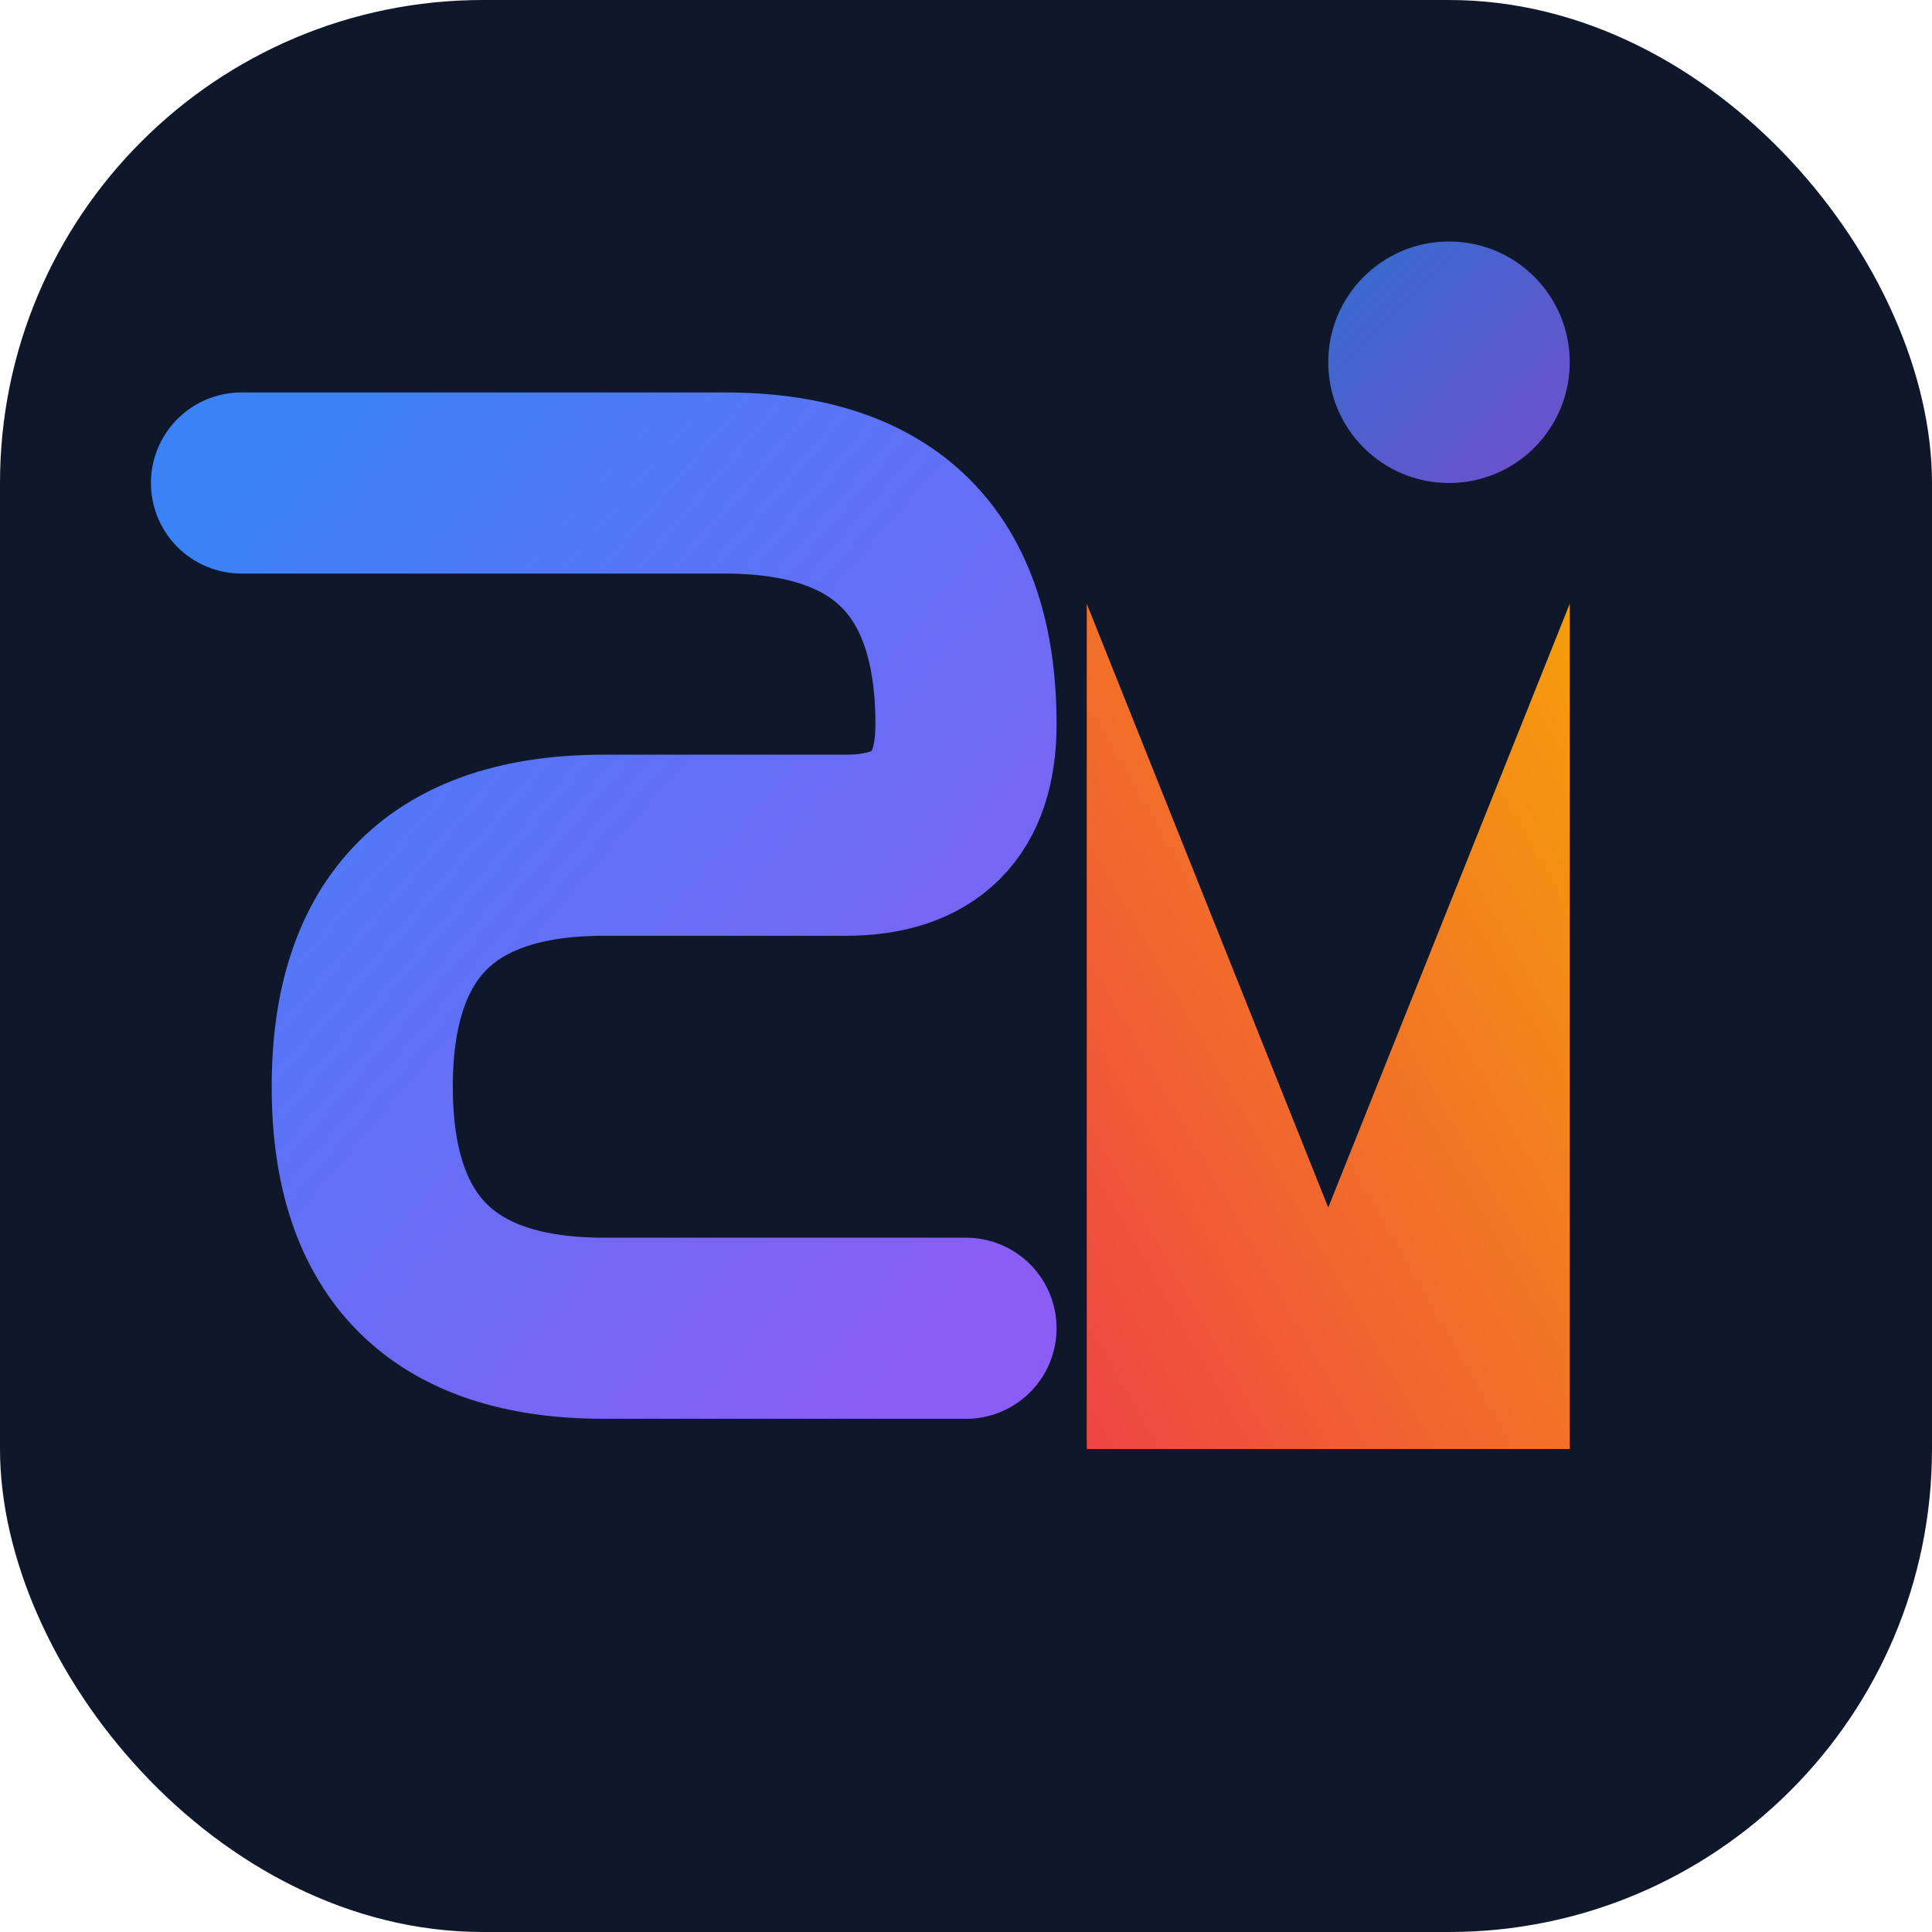
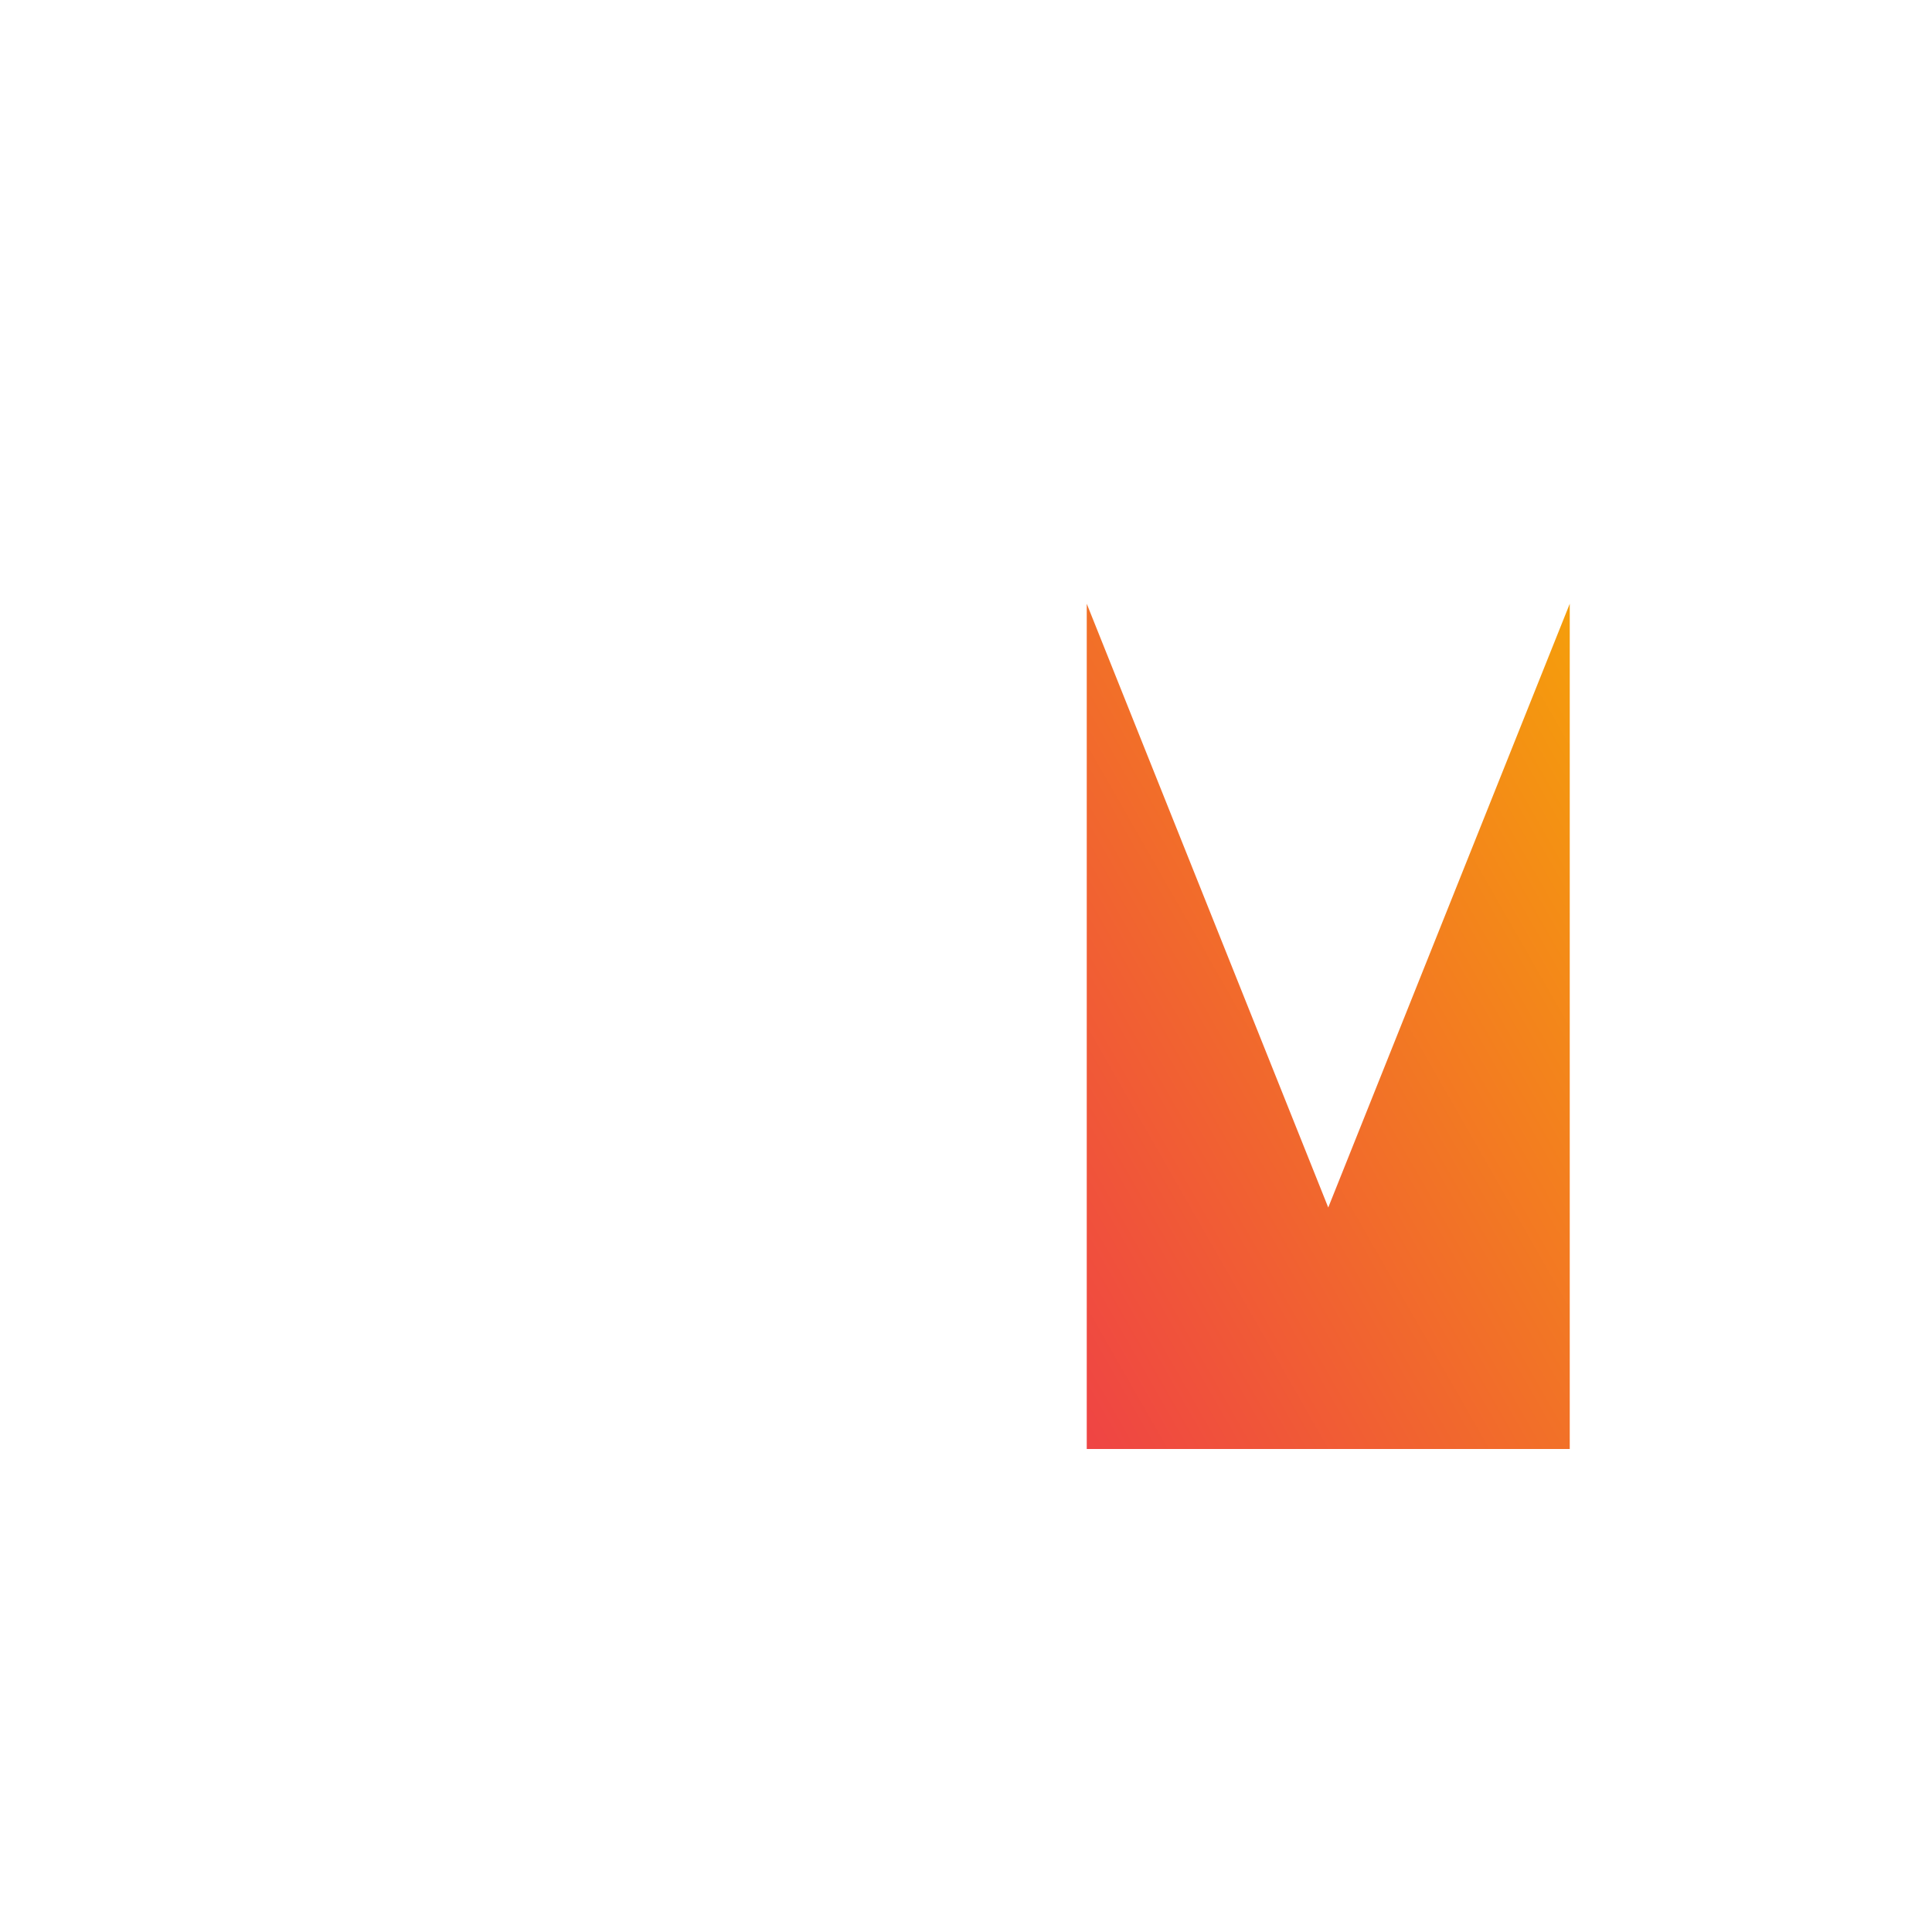
<svg xmlns="http://www.w3.org/2000/svg" width="16" height="16" viewBox="0 0 16 16">
  <defs>
    <linearGradient id="primary" x1="0%" y1="0%" x2="100%" y2="100%">
      <stop offset="0%" style="stop-color:#3B82F6;stop-opacity:1" />
      <stop offset="100%" style="stop-color:#8B5CF6;stop-opacity:1" />
    </linearGradient>
    <linearGradient id="secondary" x1="100%" y1="0%" x2="0%" y2="100%">
      <stop offset="0%" style="stop-color:#F59E0B;stop-opacity:1" />
      <stop offset="100%" style="stop-color:#EF4444;stop-opacity:1" />
    </linearGradient>
  </defs>
-   <rect width="16" height="16" rx="4" fill="#0F172A" />
-   <path d="M 2 4 L 6 4 Q 8 4 8 6 Q 8 7 7 7 L 5 7 Q 3 7 3 9 Q 3 11 5 11 L 8 11" fill="none" stroke="url(#primary)" stroke-width="1.5" stroke-linecap="round" />
  <polygon points="9,12 9,5 11,10 13,5 13,12" fill="url(#secondary)" stroke="none" />
-   <circle cx="12" cy="3" r="1" fill="url(#primary)" opacity="0.8" />
</svg>